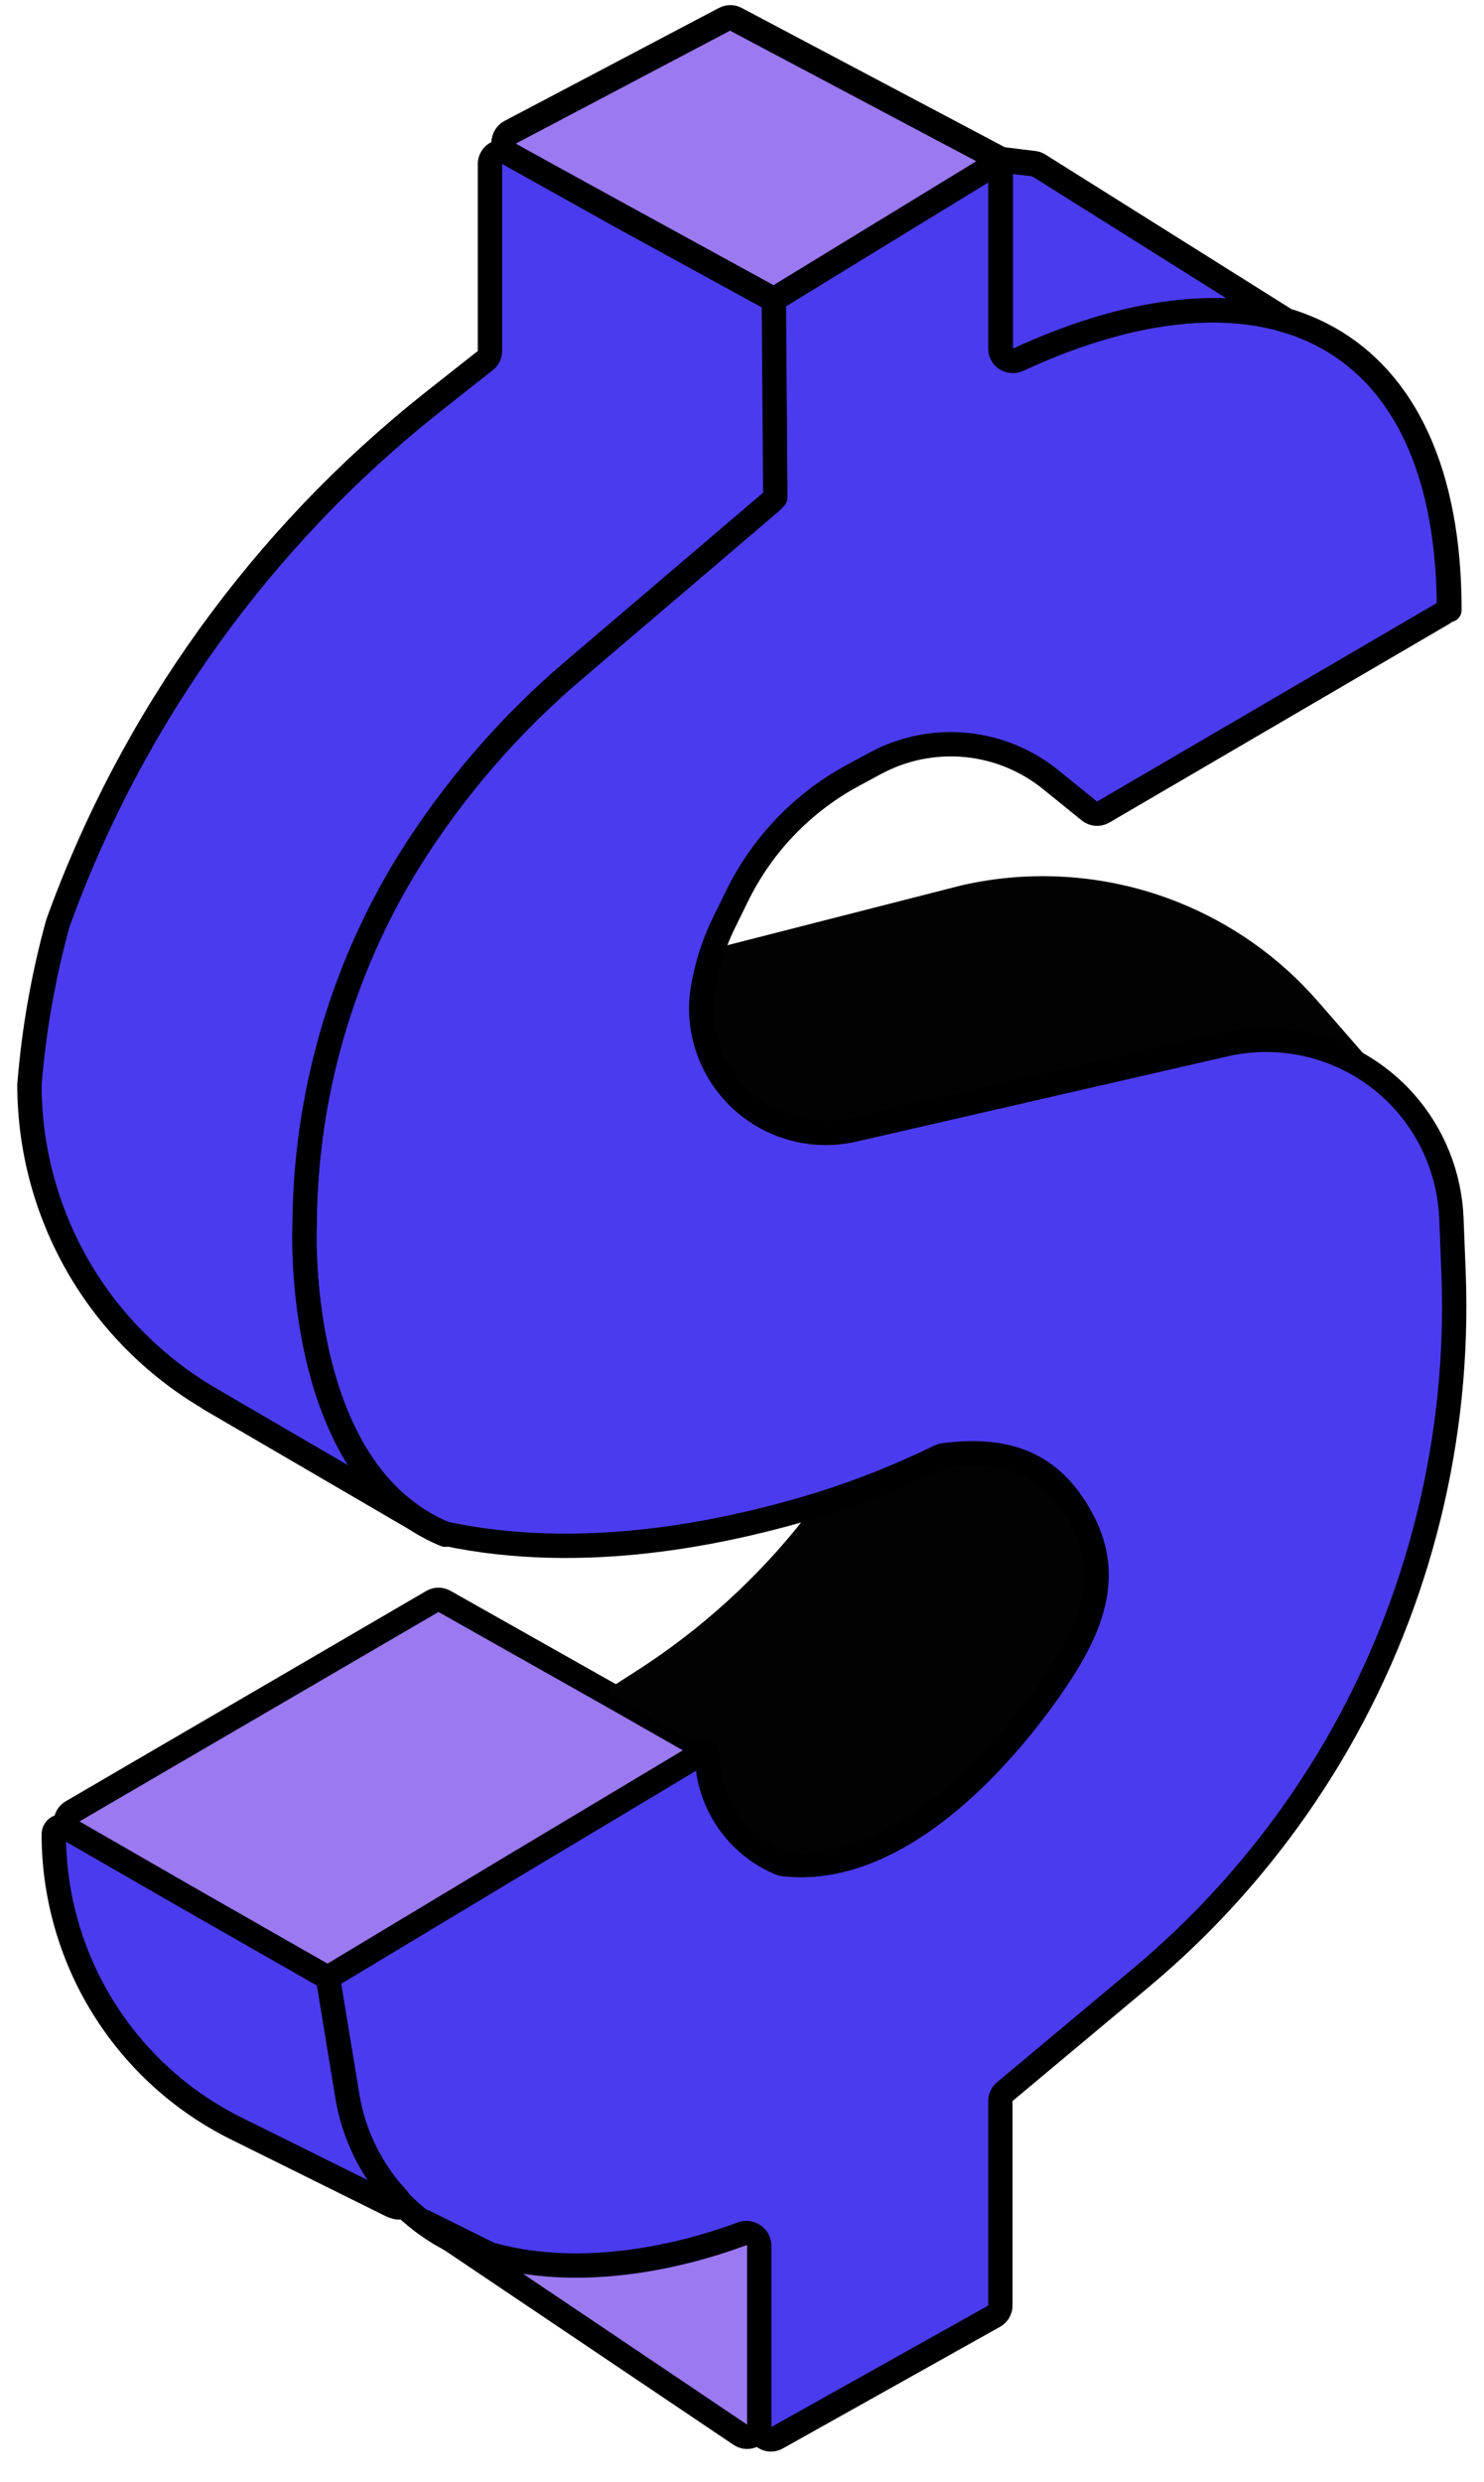
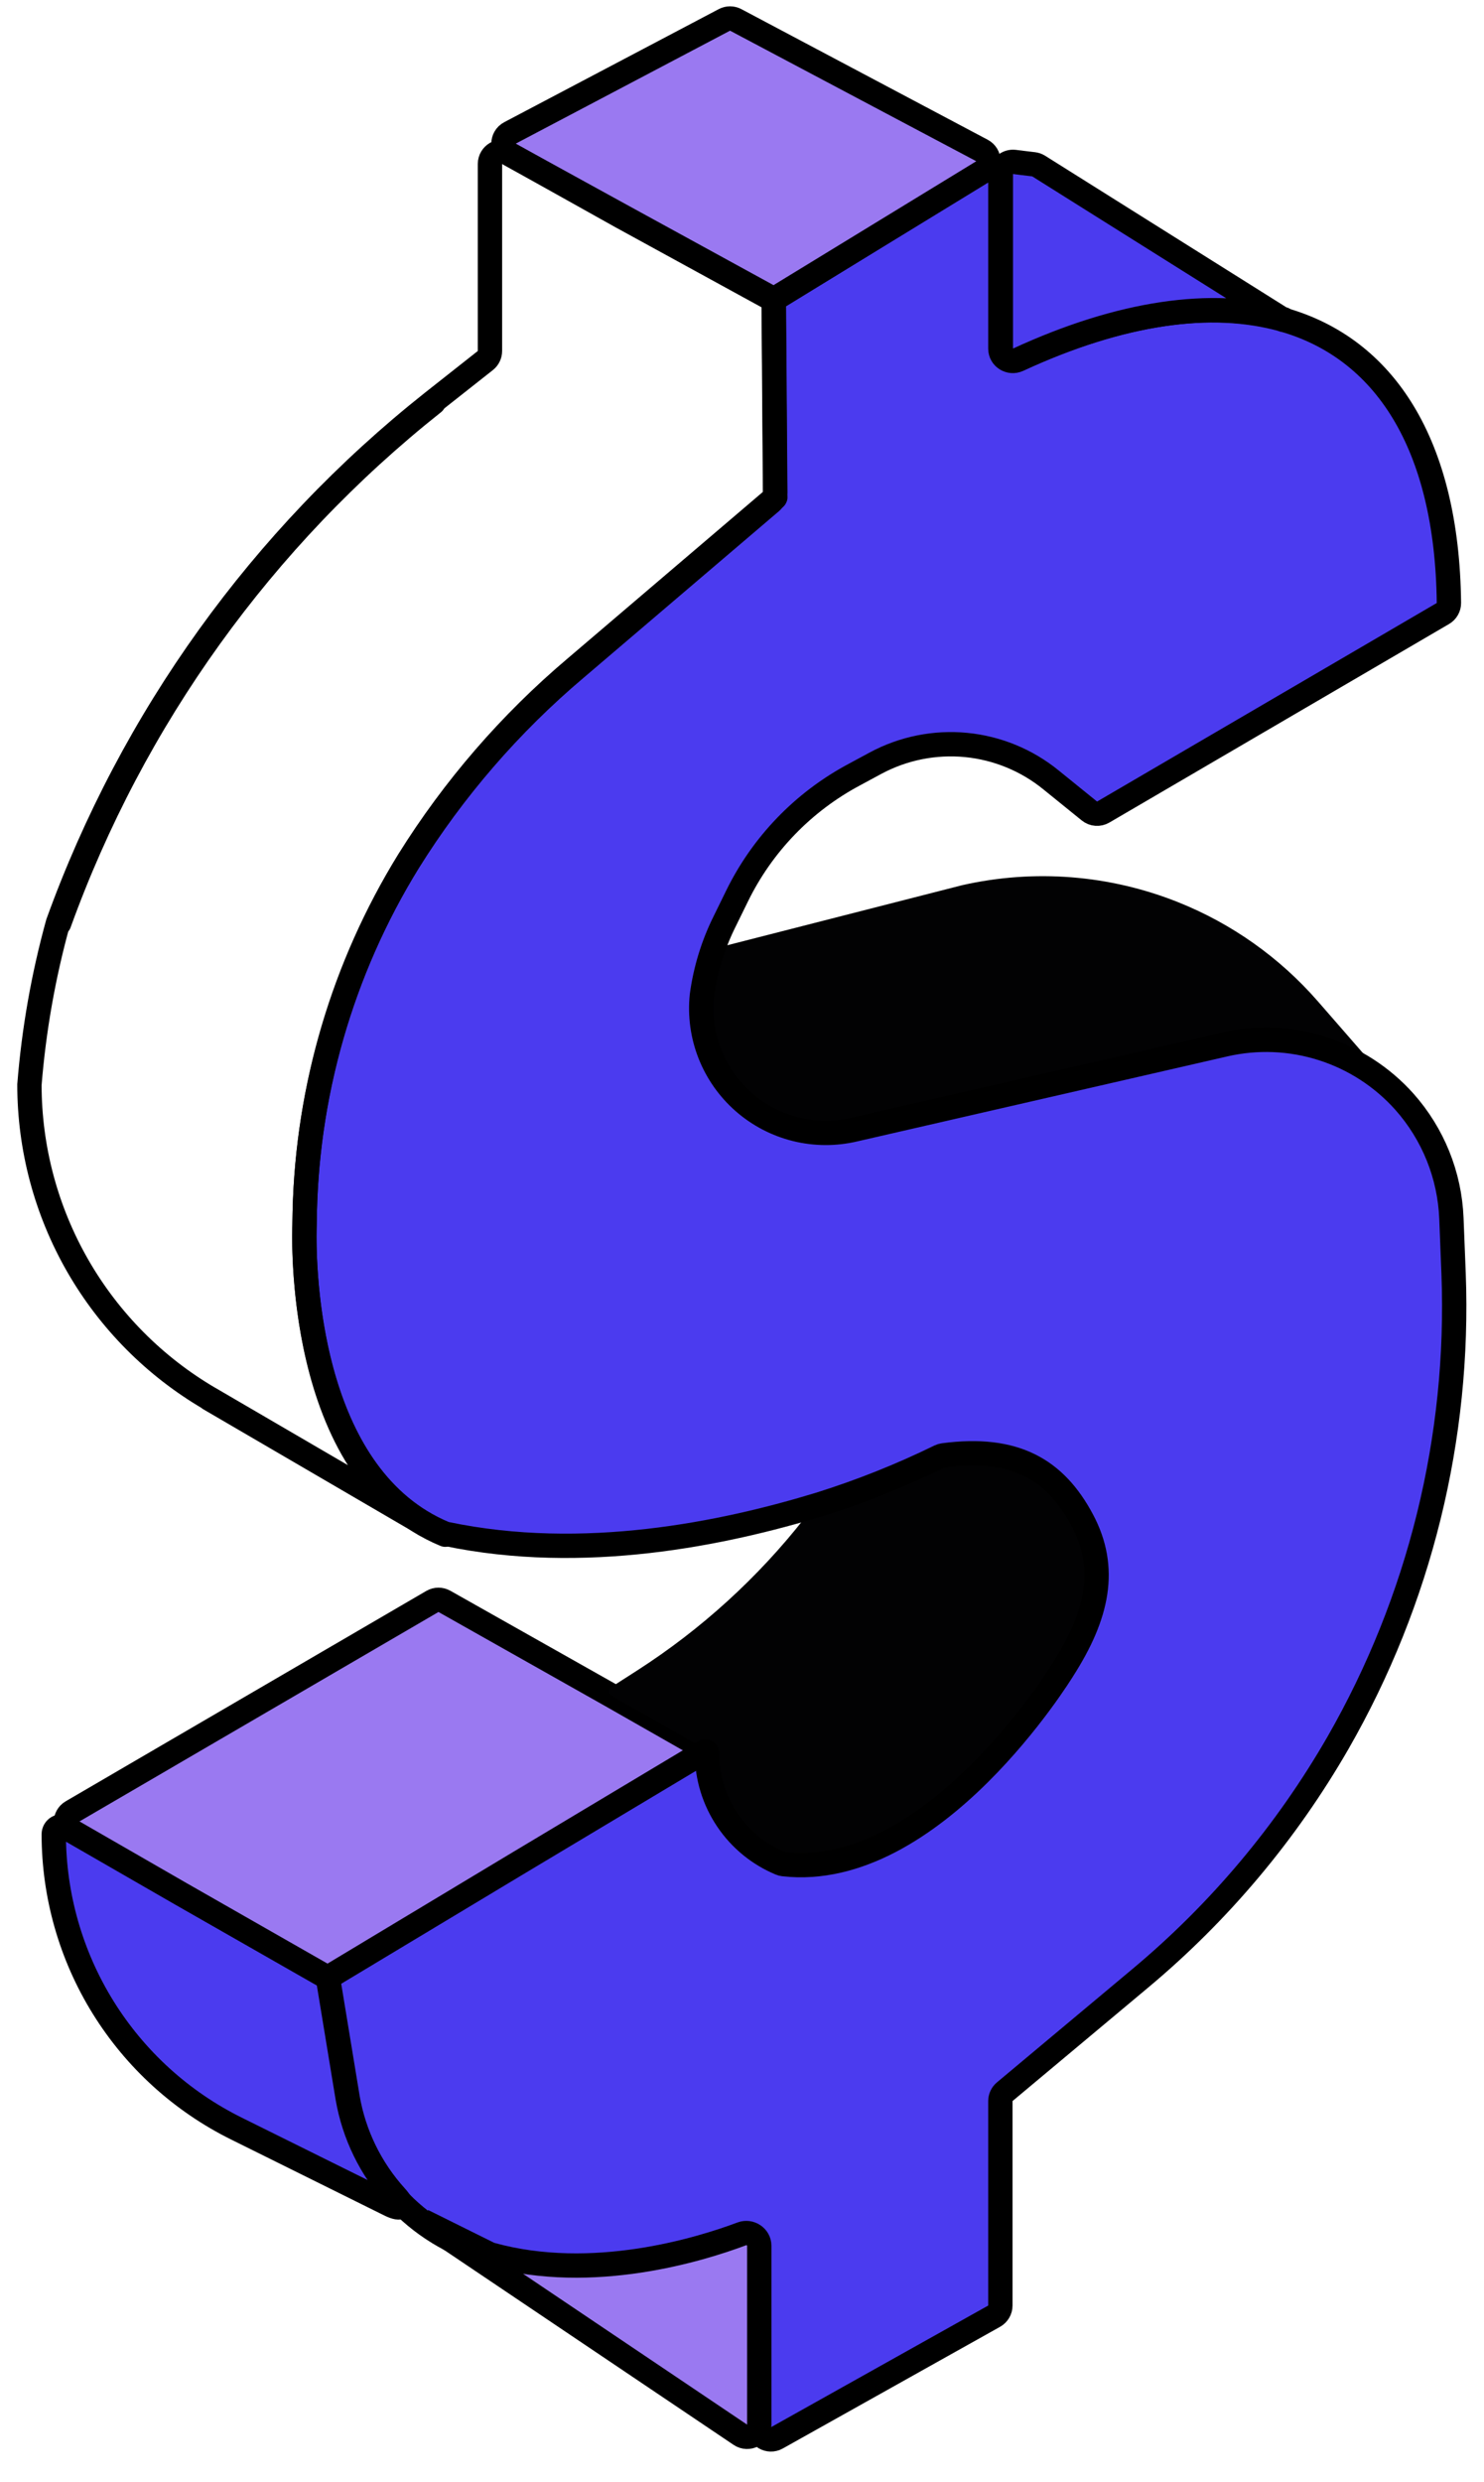
<svg xmlns="http://www.w3.org/2000/svg" width="61" height="102" viewBox="0 0 61 102" fill="none">
  <g clip-path="url(#clip0_2621_28956)">
-     <path d="M59.58 25.065C59.58 13.692 52.133 10.042 41.867 14.722C41.531 14.875 41.14 14.634 41.14 14.265V7.427C41.14 7.036 40.712 6.797 40.379 7.001L36.14 9.595L32.067 12.093C31.914 12.187 31.723 12.191 31.566 12.105L20.966 6.292C20.616 6.1 20.62 5.597 20.973 5.411L29.786 0.768C29.933 0.691 30.107 0.691 30.253 0.768L41.069 6.492C41.123 6.52 41.181 6.539 41.241 6.546L42.03 6.645L42.499 6.701C42.572 6.71 42.642 6.735 42.705 6.774L52.77 13.095" stroke="black" stroke-miterlimit="10" stroke-linecap="round" />
    <path d="M29.06 72.085C29.06 71.98 29.004 71.883 28.912 71.831L25.11 69.665L18.27 65.806C18.115 65.718 17.926 65.72 17.772 65.809L2.955 74.45C2.623 74.644 2.625 75.124 2.958 75.315L7.42 77.885L13.225 81.2C13.383 81.289 13.576 81.287 13.731 81.194L21.08 76.775L29.08 71.985" fill="#9A79F1" />
    <path d="M29.06 72.085V72.085C29.06 71.98 29.004 71.883 28.912 71.831L25.11 69.665L18.27 65.806C18.115 65.718 17.926 65.72 17.772 65.809L2.955 74.45C2.623 74.644 2.625 75.124 2.958 75.315L7.42 77.885L13.225 81.2C13.383 81.289 13.576 81.287 13.731 81.194L21.08 76.775L29.08 71.985" stroke="black" stroke-miterlimit="10" stroke-linecap="round" />
    <path d="M29.244 39.197C29.302 39.061 29.423 38.964 29.566 38.927L39.55 36.375C42.513 35.704 45.609 35.948 48.43 37.075C50.635 37.956 52.598 39.347 54.16 41.135L57.75 45.255C56.84 44.236 55.674 43.48 54.372 43.067C53.07 42.653 51.681 42.597 50.35 42.905L35.15 46.395C34.355 46.584 33.526 46.581 32.733 46.384C31.94 46.188 31.205 45.804 30.59 45.266C29.976 44.727 29.499 44.05 29.199 43.289C28.9 42.529 28.787 41.708 28.87 40.895C28.89 40.31 29.017 39.735 29.244 39.197Z" fill="#020203" />
    <path d="M33.4 61.915C34.832 61.467 36.241 60.946 37.62 60.355C38.587 59.913 39.651 59.727 40.71 59.815C41.52 59.894 42.296 60.185 42.957 60.659C43.619 61.133 44.144 61.773 44.48 62.515C45.549 64.513 45.111 66.442 43.703 68.65C43.701 68.653 43.701 68.653 43.699 68.656C43.641 68.751 38.363 77.36 32.205 76.662C32.162 76.658 32.12 76.647 32.08 76.63C31.197 76.263 30.439 75.645 29.902 74.852C29.353 74.041 29.06 73.084 29.06 72.105C29.06 71.987 28.997 71.879 28.895 71.821L25.11 69.665C24.99 69.591 24.988 69.416 25.107 69.34L26.19 68.645C28.821 66.954 31.15 64.835 33.08 62.375L33.4 61.965" fill="#020203" />
    <path d="M31.87 20.435L23.66 27.435C20.971 29.708 18.653 32.387 16.79 35.375C14.115 39.715 12.646 44.687 12.527 49.778C12.521 50.053 12.511 50.493 12.511 50.768C12.506 52.826 12.849 60.736 18.257 63.007C18.285 63.019 18.315 63.028 18.345 63.034C23.99 64.218 29.75 63.022 33.7 61.815C35.39 61.285 37.037 60.628 38.628 59.85C38.675 59.827 38.727 59.811 38.78 59.804C41.73 59.413 43.38 60.394 44.48 62.455C45.549 64.454 45.11 66.382 43.703 68.59C43.701 68.593 43.701 68.593 43.699 68.596C43.641 68.692 38.362 77.3 32.205 76.603C32.162 76.598 32.12 76.587 32.08 76.57C31.196 76.203 30.439 75.585 29.902 74.792C29.353 73.981 29.06 73.024 29.06 72.045C29.06 71.988 28.997 71.952 28.948 71.982L21.06 76.705L13.751 81.1C13.575 81.206 13.482 81.407 13.515 81.609L14.27 86.205C14.528 87.726 15.216 89.141 16.253 90.284C17.29 91.427 18.631 92.249 20.12 92.655C24.31 93.836 28.766 92.456 30.471 91.816C30.811 91.688 31.19 91.939 31.19 92.303V99.742C31.19 100.124 31.601 100.365 31.934 100.178L40.864 95.178C41.022 95.09 41.12 94.923 41.12 94.742V86.338C41.12 86.19 41.186 86.05 41.299 85.955L46.87 81.295C50.13 78.573 52.882 75.296 55 71.615C58.359 65.76 60.005 59.08 59.75 52.335L59.66 50.065C59.59 48.293 58.907 46.6 57.73 45.275C56.82 44.256 55.654 43.5 54.352 43.087C53.05 42.673 51.661 42.617 50.33 42.925L35.13 46.415C34.335 46.604 33.506 46.6 32.713 46.404C31.92 46.208 31.185 45.824 30.57 45.286C29.955 44.747 29.479 44.07 29.179 43.309C28.88 42.549 28.767 41.728 28.85 40.915C28.994 39.843 29.315 38.802 29.8 37.835L30.29 36.835C31.33 34.702 33.017 32.952 35.11 31.835L36 31.355C37.136 30.747 38.428 30.489 39.711 30.613C40.994 30.738 42.211 31.239 43.21 32.055L44.781 33.327C44.943 33.458 45.169 33.475 45.348 33.37L59.312 25.21C59.466 25.12 59.56 24.954 59.558 24.776C59.485 18.239 56.909 14.317 52.74 13.135C49.798 12.302 46.06 12.83 41.848 14.785C41.511 14.941 41.12 14.699 41.12 14.328V7.497C41.12 7.106 40.692 6.867 40.359 7.07L36.12 9.665L32.041 12.167C31.891 12.259 31.801 12.422 31.802 12.597L31.86 20.455" fill="#4B3BEF" />
    <path d="M31.87 20.435L23.66 27.435C20.971 29.708 18.653 32.387 16.79 35.375C14.115 39.715 12.646 44.687 12.527 49.778C12.521 50.053 12.511 50.493 12.511 50.768C12.506 52.826 12.849 60.736 18.257 63.007C18.285 63.019 18.315 63.028 18.345 63.034C23.99 64.219 29.75 63.022 33.7 61.815C35.39 61.285 37.037 60.628 38.628 59.85C38.675 59.827 38.727 59.811 38.78 59.804C41.73 59.413 43.38 60.394 44.48 62.455C45.549 64.454 45.11 66.382 43.703 68.59C43.701 68.593 43.701 68.593 43.699 68.596C43.641 68.692 38.362 77.3 32.205 76.603C32.162 76.598 32.12 76.587 32.08 76.57C31.196 76.203 30.439 75.585 29.902 74.792C29.353 73.981 29.06 73.024 29.06 72.045V72.045C29.06 71.988 28.997 71.952 28.948 71.982L21.06 76.705L13.751 81.1C13.575 81.206 13.482 81.407 13.515 81.609L14.27 86.205C14.528 87.726 15.216 89.141 16.253 90.284C17.29 91.427 18.631 92.249 20.12 92.655C24.31 93.836 28.766 92.456 30.471 91.816C30.811 91.688 31.19 91.939 31.19 92.303V99.742C31.19 100.124 31.601 100.365 31.934 100.178L40.864 95.178C41.022 95.09 41.12 94.923 41.12 94.742V86.338C41.12 86.19 41.186 86.05 41.299 85.955L46.87 81.295C50.13 78.573 52.882 75.296 55 71.615C58.359 65.76 60.005 59.08 59.75 52.335L59.66 50.065C59.59 48.293 58.907 46.6 57.73 45.275C56.82 44.256 55.654 43.5 54.352 43.087C53.05 42.673 51.661 42.617 50.33 42.925L35.13 46.415C34.335 46.604 33.506 46.6 32.713 46.404C31.92 46.208 31.185 45.824 30.57 45.286C29.955 44.747 29.479 44.07 29.179 43.309C28.88 42.549 28.767 41.728 28.85 40.915C28.994 39.843 29.315 38.802 29.8 37.835L30.29 36.835C31.33 34.702 33.017 32.952 35.11 31.835L36 31.355C37.136 30.747 38.428 30.489 39.711 30.613C40.994 30.738 42.211 31.239 43.21 32.055L44.781 33.327C44.943 33.458 45.169 33.475 45.348 33.37L59.312 25.21C59.466 25.12 59.56 24.954 59.558 24.776C59.485 18.239 56.909 14.317 52.74 13.135C49.798 12.302 46.06 12.83 41.848 14.785C41.511 14.941 41.12 14.699 41.12 14.328V7.497C41.12 7.106 40.692 6.867 40.359 7.07L36.12 9.665L32.041 12.167C31.891 12.259 31.801 12.422 31.802 12.597L31.86 20.455" stroke="black" stroke-miterlimit="10" stroke-linecap="round" />
    <path d="M8.62 57.485L17.45 62.635" stroke="black" stroke-miterlimit="10" stroke-linecap="round" />
    <path d="M17.82 16.545C10.802 22.111 5.473 29.521 2.43 37.945" stroke="black" stroke-miterlimit="10" stroke-linecap="round" />
    <path d="M52.76 13.145L42.695 6.824C42.632 6.785 42.562 6.76 42.489 6.751L42.02 6.695L41.702 6.655C41.404 6.618 41.14 6.85 41.14 7.151V14.311C41.14 14.682 41.53 14.924 41.866 14.769C46.079 12.83 49.818 12.301 52.76 13.115" fill="#4B3BEF" />
    <path d="M52.76 13.145L42.695 6.824C42.632 6.785 42.562 6.76 42.489 6.751L42.02 6.695L41.702 6.655C41.404 6.618 41.14 6.85 41.14 7.151V14.311C41.14 14.682 41.53 14.924 41.866 14.769C46.079 12.83 49.818 12.301 52.76 13.115" stroke="black" stroke-miterlimit="10" stroke-linecap="round" />
    <path d="M32.057 12.144C31.904 12.237 31.713 12.242 31.556 12.156L25.51 8.845L20.954 6.342C20.605 6.15 20.61 5.647 20.962 5.462L29.776 0.818C29.922 0.741 30.097 0.741 30.243 0.819L40.365 6.184C40.707 6.365 40.722 6.85 40.391 7.052L36.13 9.655L32.057 12.144Z" fill="#9A79F1" stroke="black" stroke-miterlimit="10" stroke-linecap="round" />
-     <path d="M18.3 63.065C12.092 60.505 12.509 50.548 12.52 50.319C12.52 50.312 12.52 50.311 12.52 50.304C12.553 45.044 14.03 39.893 16.79 35.415C18.653 32.427 20.971 29.748 23.66 27.475L31.693 20.626C31.805 20.53 31.869 20.39 31.868 20.242L31.812 12.629C31.811 12.447 31.711 12.281 31.552 12.194L25.51 8.885L20.884 6.3C20.551 6.114 20.14 6.355 20.14 6.737V14.422C20.14 14.575 20.07 14.72 19.95 14.815L17.77 16.535C10.752 22.101 5.423 29.511 2.38 37.935C1.781 40.106 1.389 42.33 1.21 44.575C1.211 47.185 1.895 49.749 3.195 52.013C4.495 54.276 6.366 56.159 8.62 57.475L17.45 62.625" fill="#4B3BEF" />
    <path d="M18.3 63.065C12.092 60.505 12.509 50.548 12.52 50.319C12.52 50.312 12.52 50.311 12.52 50.304C12.553 45.044 14.03 39.893 16.79 35.415C18.653 32.427 20.971 29.748 23.66 27.475L31.693 20.626C31.805 20.53 31.869 20.39 31.868 20.242L31.812 12.629C31.811 12.447 31.711 12.281 31.552 12.194L25.51 8.885L20.884 6.3C20.551 6.114 20.14 6.355 20.14 6.737V14.422C20.14 14.575 20.07 14.72 19.95 14.815L17.77 16.535C10.752 22.101 5.423 29.511 2.38 37.935C1.781 40.106 1.389 42.33 1.21 44.575C1.211 47.185 1.895 49.749 3.195 52.013C4.495 54.276 6.366 56.159 8.62 57.475L17.45 62.625" stroke="black" stroke-miterlimit="10" stroke-linecap="round" />
    <path d="M20.098 92.614C20.126 92.628 20.155 92.639 20.185 92.647C24.362 93.806 28.792 92.434 30.49 91.796C30.831 91.668 31.21 91.919 31.21 92.283V99.635C31.21 100.036 30.763 100.274 30.431 100.05L17.38 91.265L20.098 92.614Z" fill="#9A79F1" stroke="black" stroke-miterlimit="10" stroke-linecap="round" />
    <path d="M16.278 90.272C16.643 90.673 16.515 90.838 16.029 90.597L9.71 87.465C7.458 86.348 5.563 84.624 4.238 82.488C2.913 80.352 2.211 77.888 2.21 75.375C2.21 75.126 2.479 74.97 2.695 75.094L7.42 77.815L13.273 81.157C13.404 81.231 13.494 81.361 13.518 81.51L14.29 86.205C14.552 87.722 15.242 89.133 16.278 90.272Z" fill="#4B3BEF" stroke="black" stroke-miterlimit="10" stroke-linecap="round" />
  </g>
  <defs>
    <clipPath id="clip0_2621_28956">
      <rect width="59.58" height="101.38" fill="white" transform="translate(0.71 0.135)" />
    </clipPath>
  </defs>
</svg>